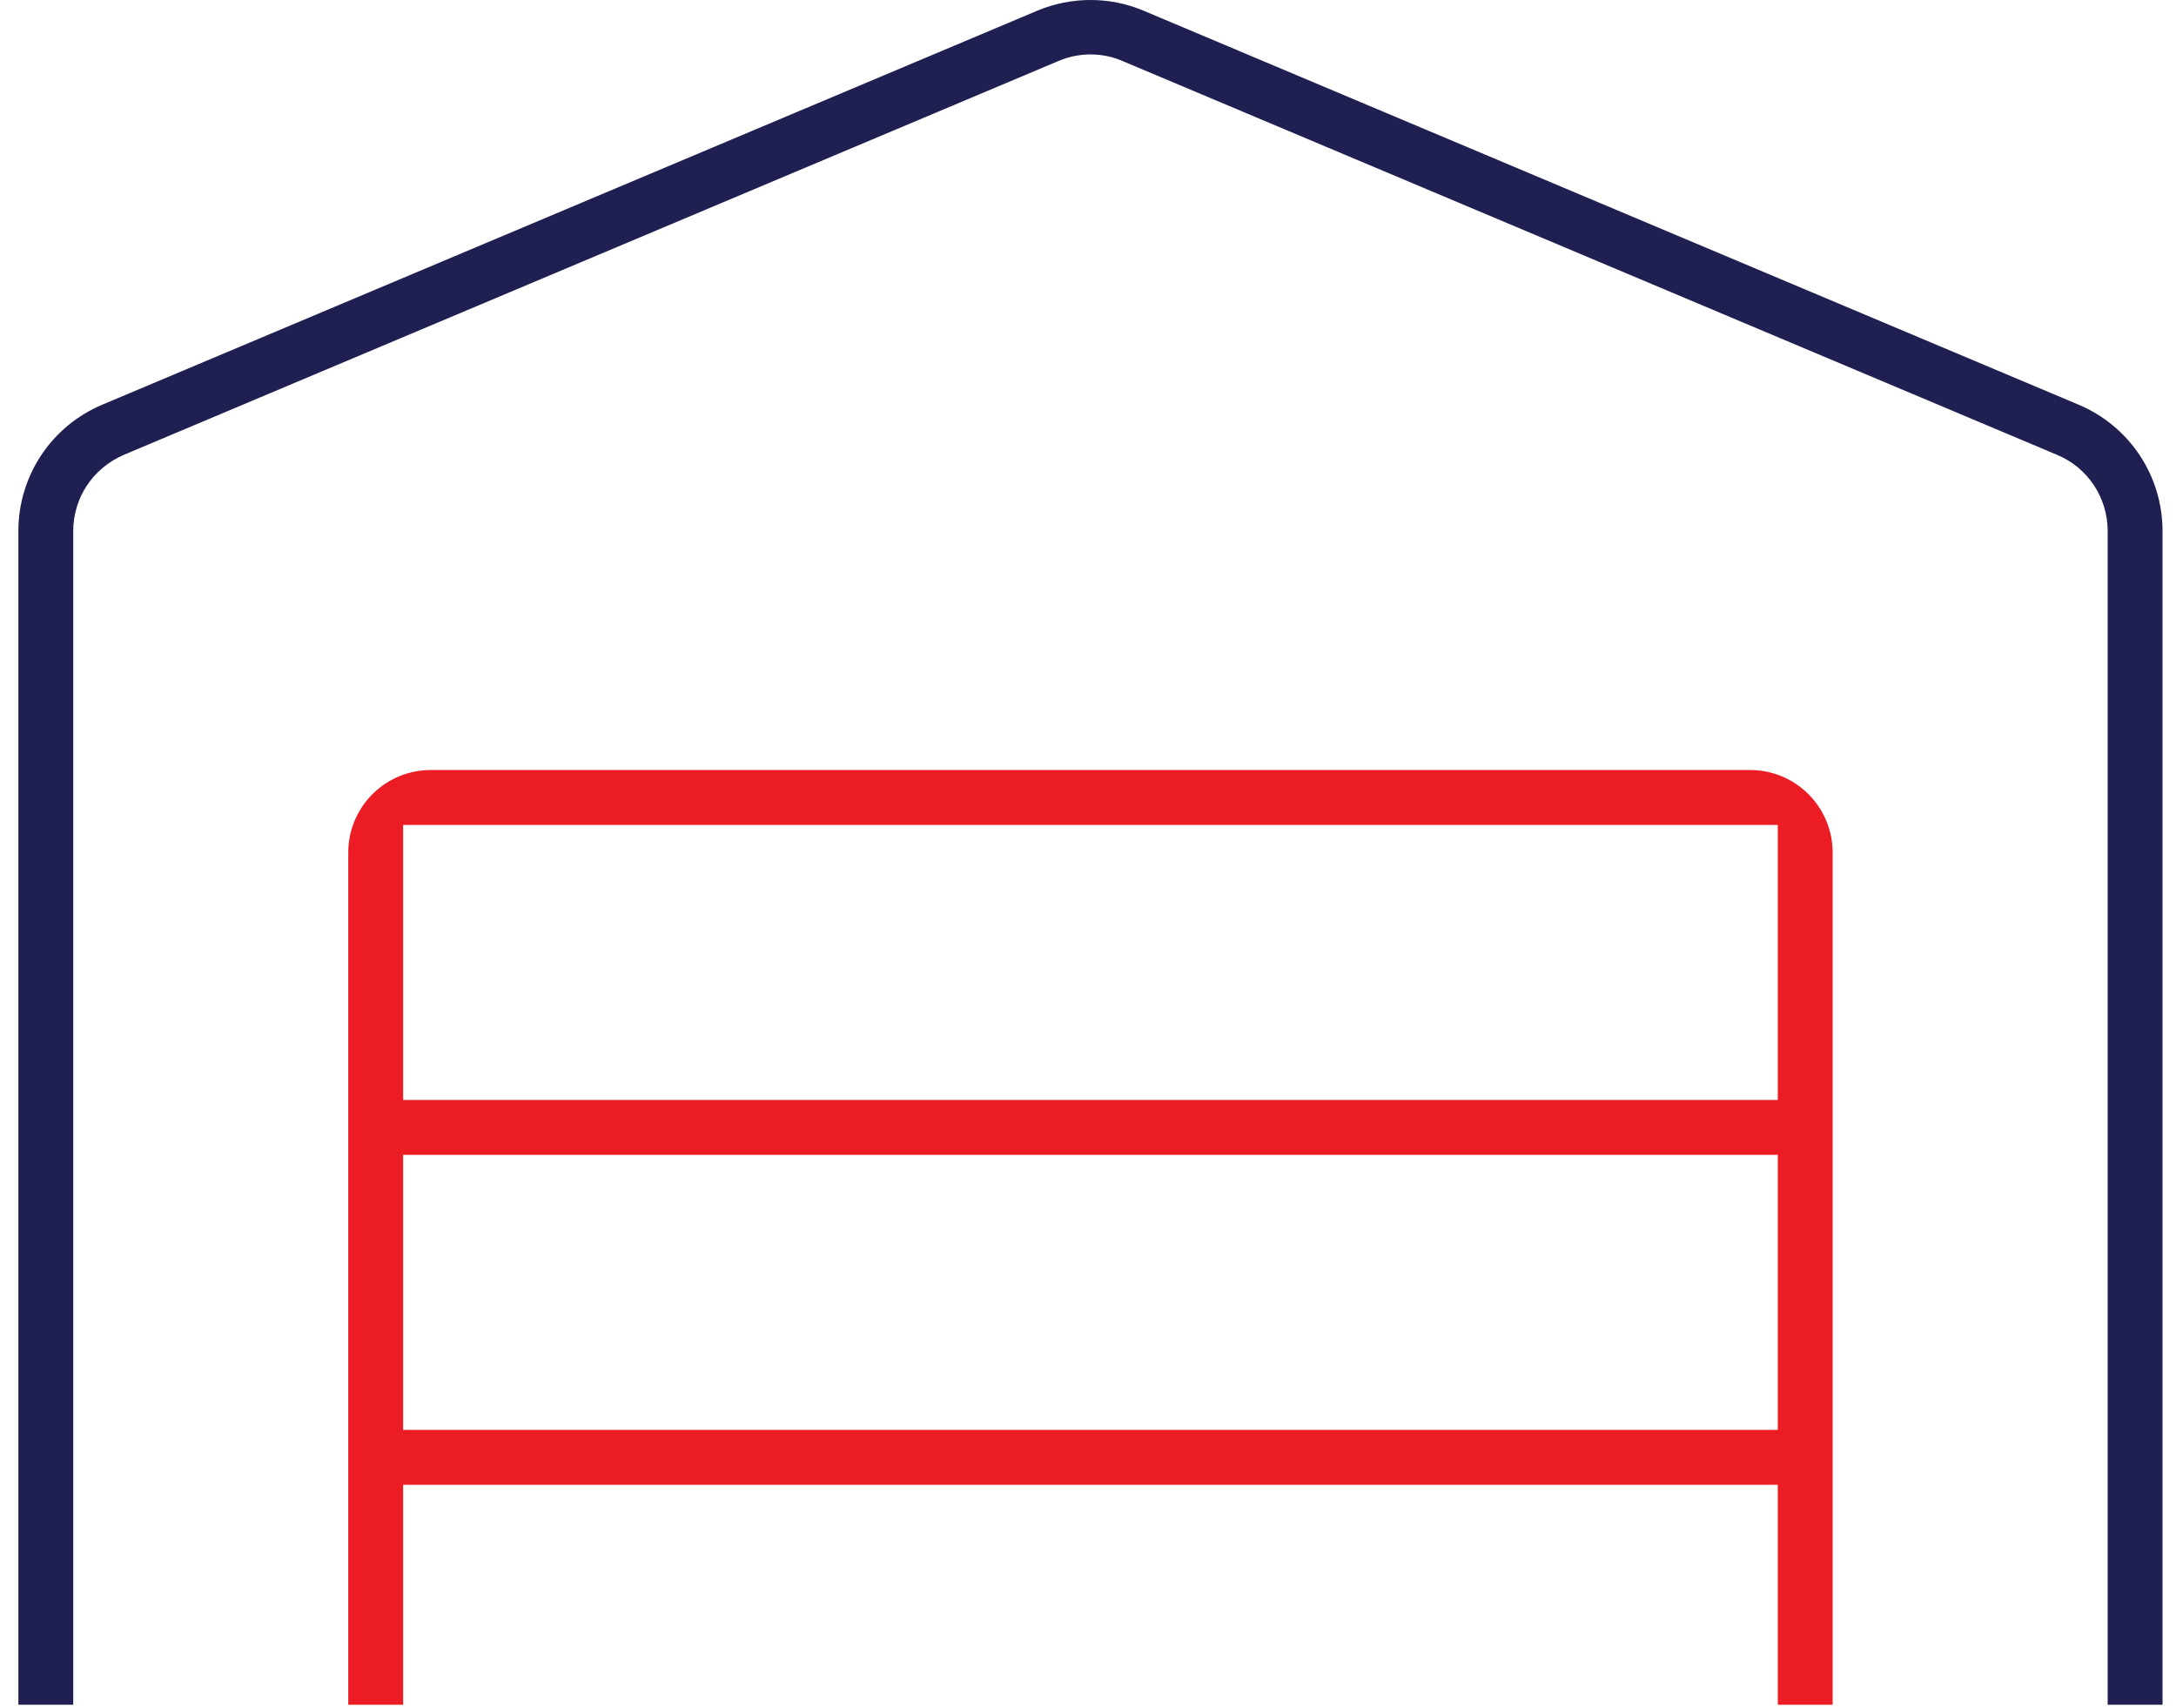
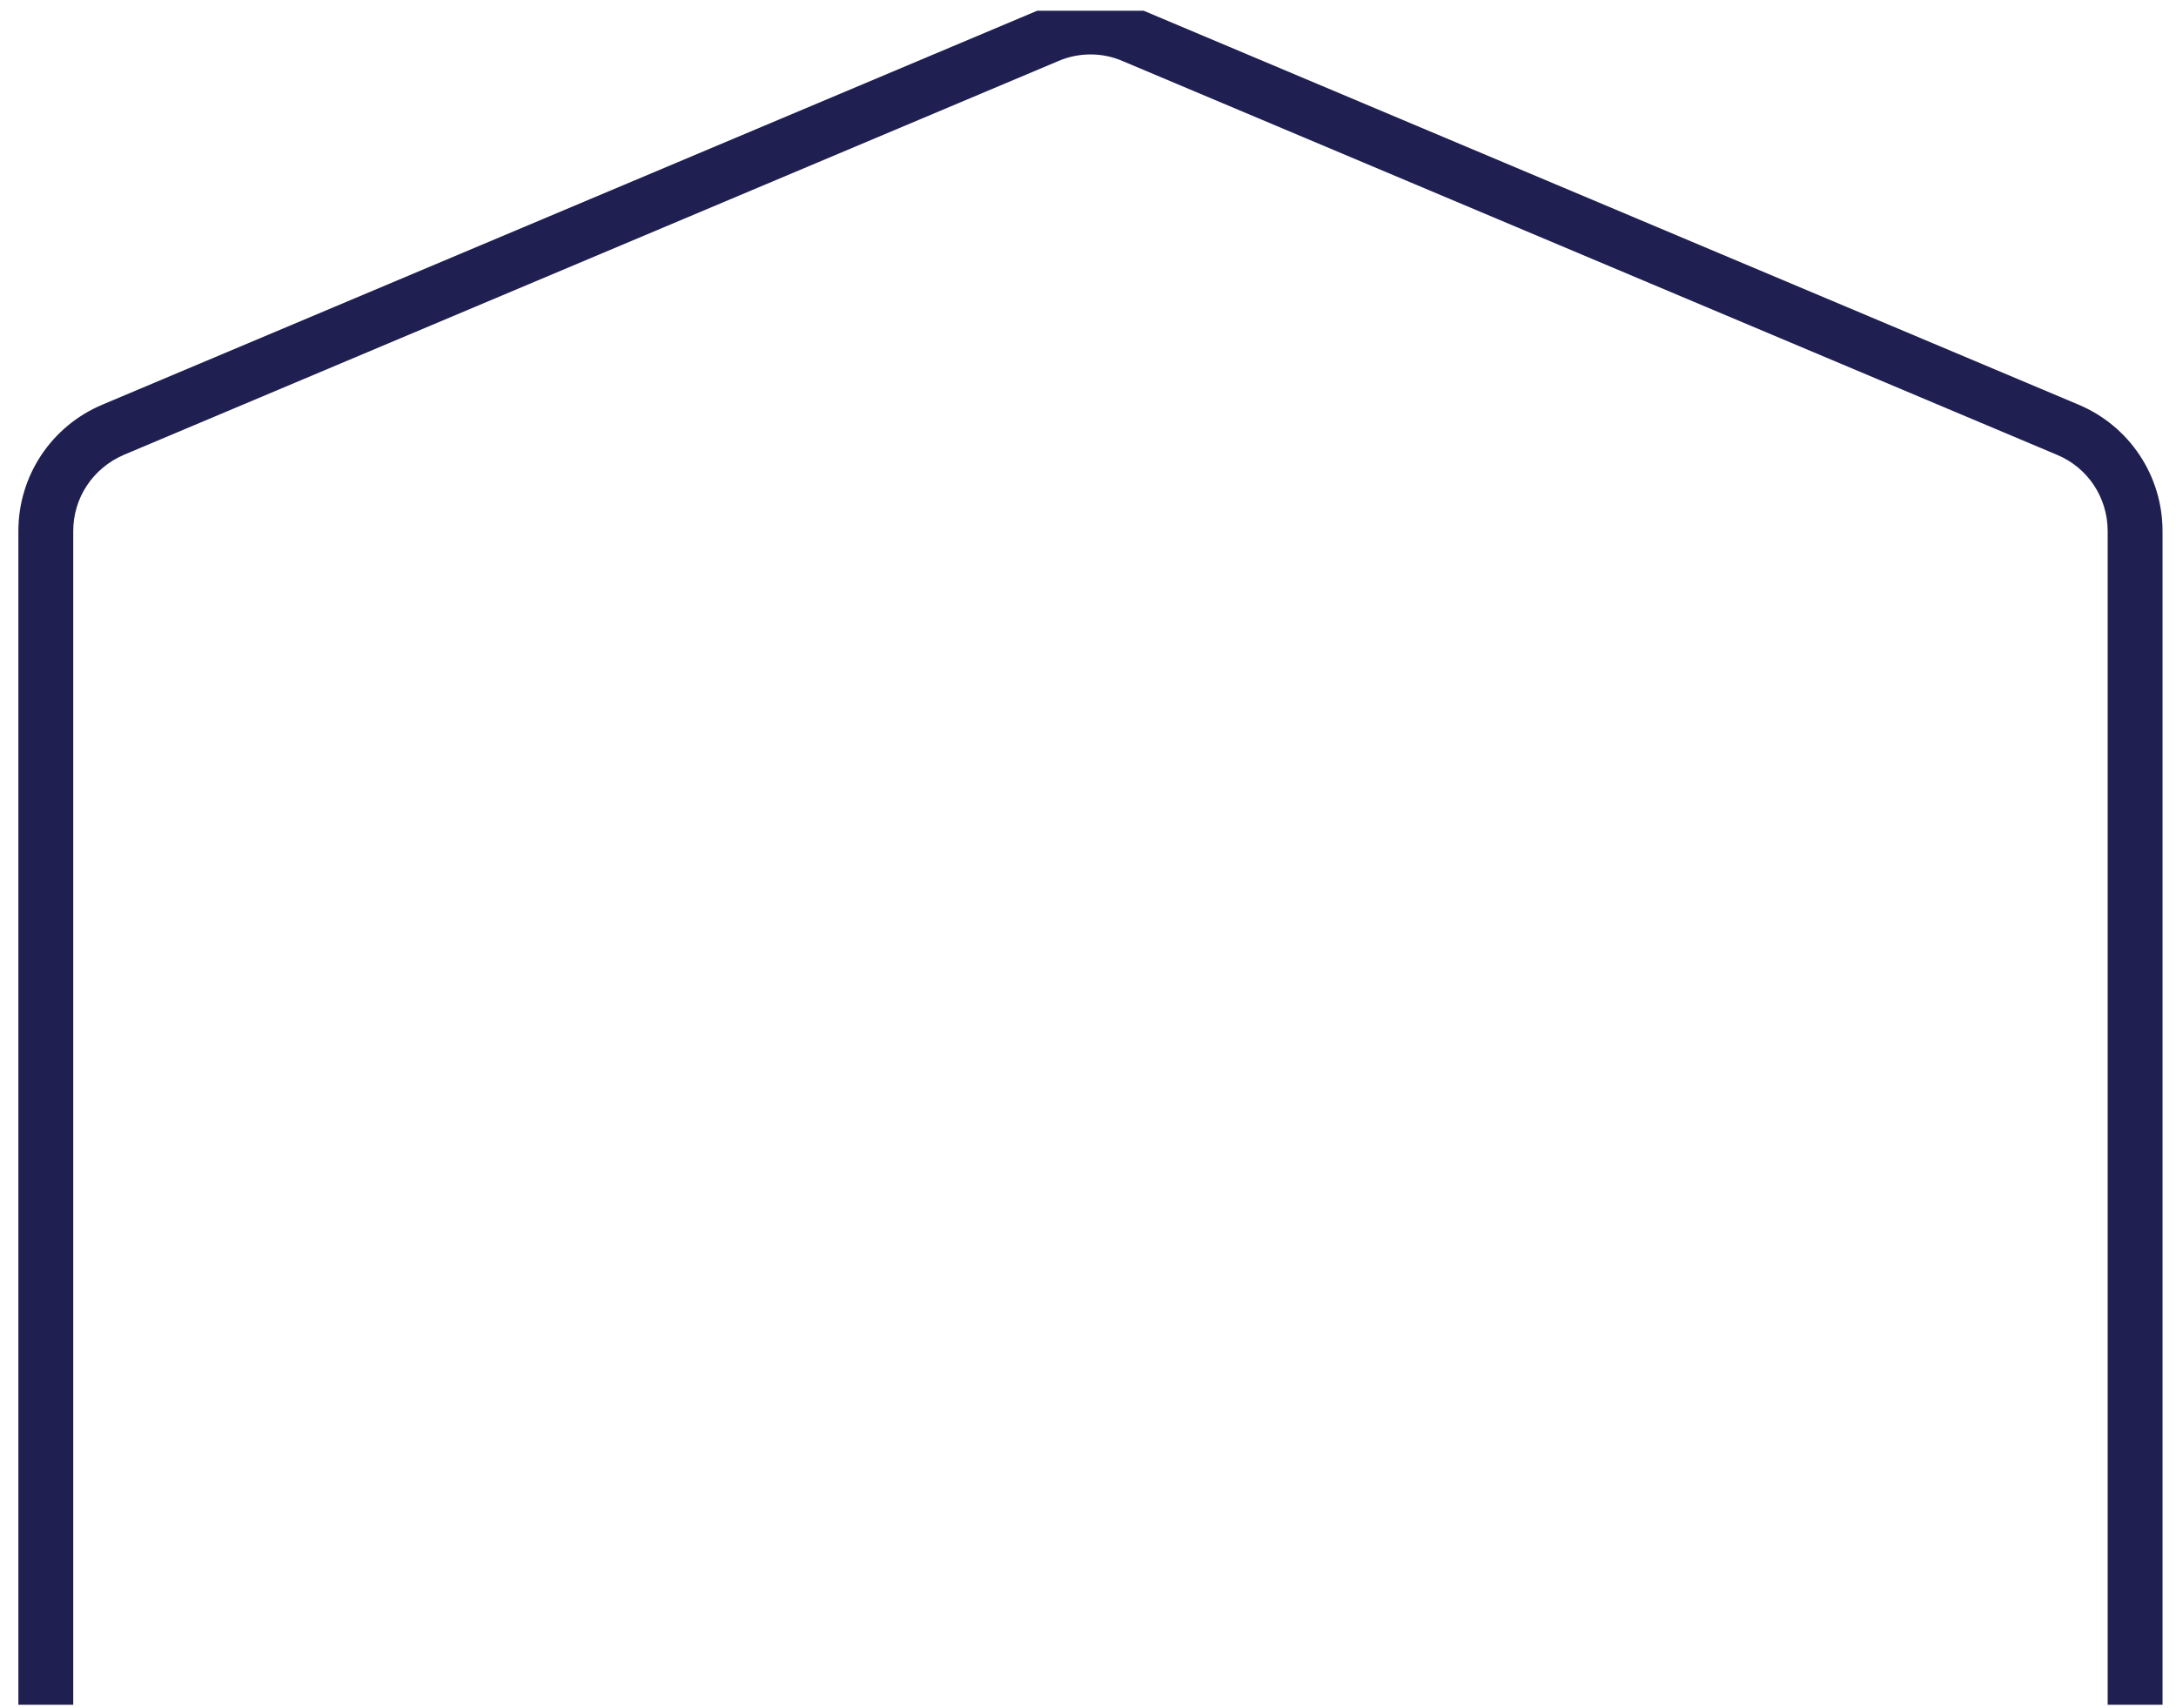
<svg xmlns="http://www.w3.org/2000/svg" width="79" height="62" viewBox="0 0 79 62">
  <g fill="none" transform="translate(.667)">
-     <path fill="#EC1C24" d="M62.875,27.952 L14.969,27.952 C13.377,27.952 12.073,29.201 11.982,30.768 L11.977,30.944 L11.977,61.881 L13.969,61.881 L13.969,53.897 L63.875,53.897 L63.876,61.881 L65.867,61.881 L65.867,30.944 C65.867,29.355 64.62,28.048 63.051,27.957 L62.875,27.952 Z M63.875,41.92 L63.875,51.905 L13.969,51.905 L13.969,41.92 L63.875,41.92 Z M63.875,29.944 L63.875,39.928 L13.969,39.928 L13.969,29.944 L63.875,29.944 Z" />
-     <path fill="#1F1F51" d="M40.852,0.389 L74.788,14.686 C76.646,15.465 77.844,17.269 77.844,19.279 L77.844,61.881 L75.852,61.881 L75.852,19.279 C75.852,18.064 75.134,16.976 74.014,16.51 L40.084,2.214 C39.354,1.896 38.49,1.896 37.749,2.219 L3.827,16.511 C2.703,16.998 1.992,18.069 1.992,19.279 L1.992,61.881 L-1.13686838e-13,61.881 L-1.13686838e-13,19.279 C-1.13686838e-13,17.269 1.198,15.465 3.056,14.686 L36.99,0.389 C38.225,-0.13 39.629,-0.13 40.852,0.389 Z" />
+     <path fill="#1F1F51" d="M40.852,0.389 L74.788,14.686 C76.646,15.465 77.844,17.269 77.844,19.279 L77.844,61.881 L75.852,61.881 L75.852,19.279 C75.852,18.064 75.134,16.976 74.014,16.51 L40.084,2.214 C39.354,1.896 38.49,1.896 37.749,2.219 L3.827,16.511 C2.703,16.998 1.992,18.069 1.992,19.279 L1.992,61.881 L-1.13686838e-13,61.881 L-1.13686838e-13,19.279 C-1.13686838e-13,17.269 1.198,15.465 3.056,14.686 L36.99,0.389 Z" />
  </g>
</svg>